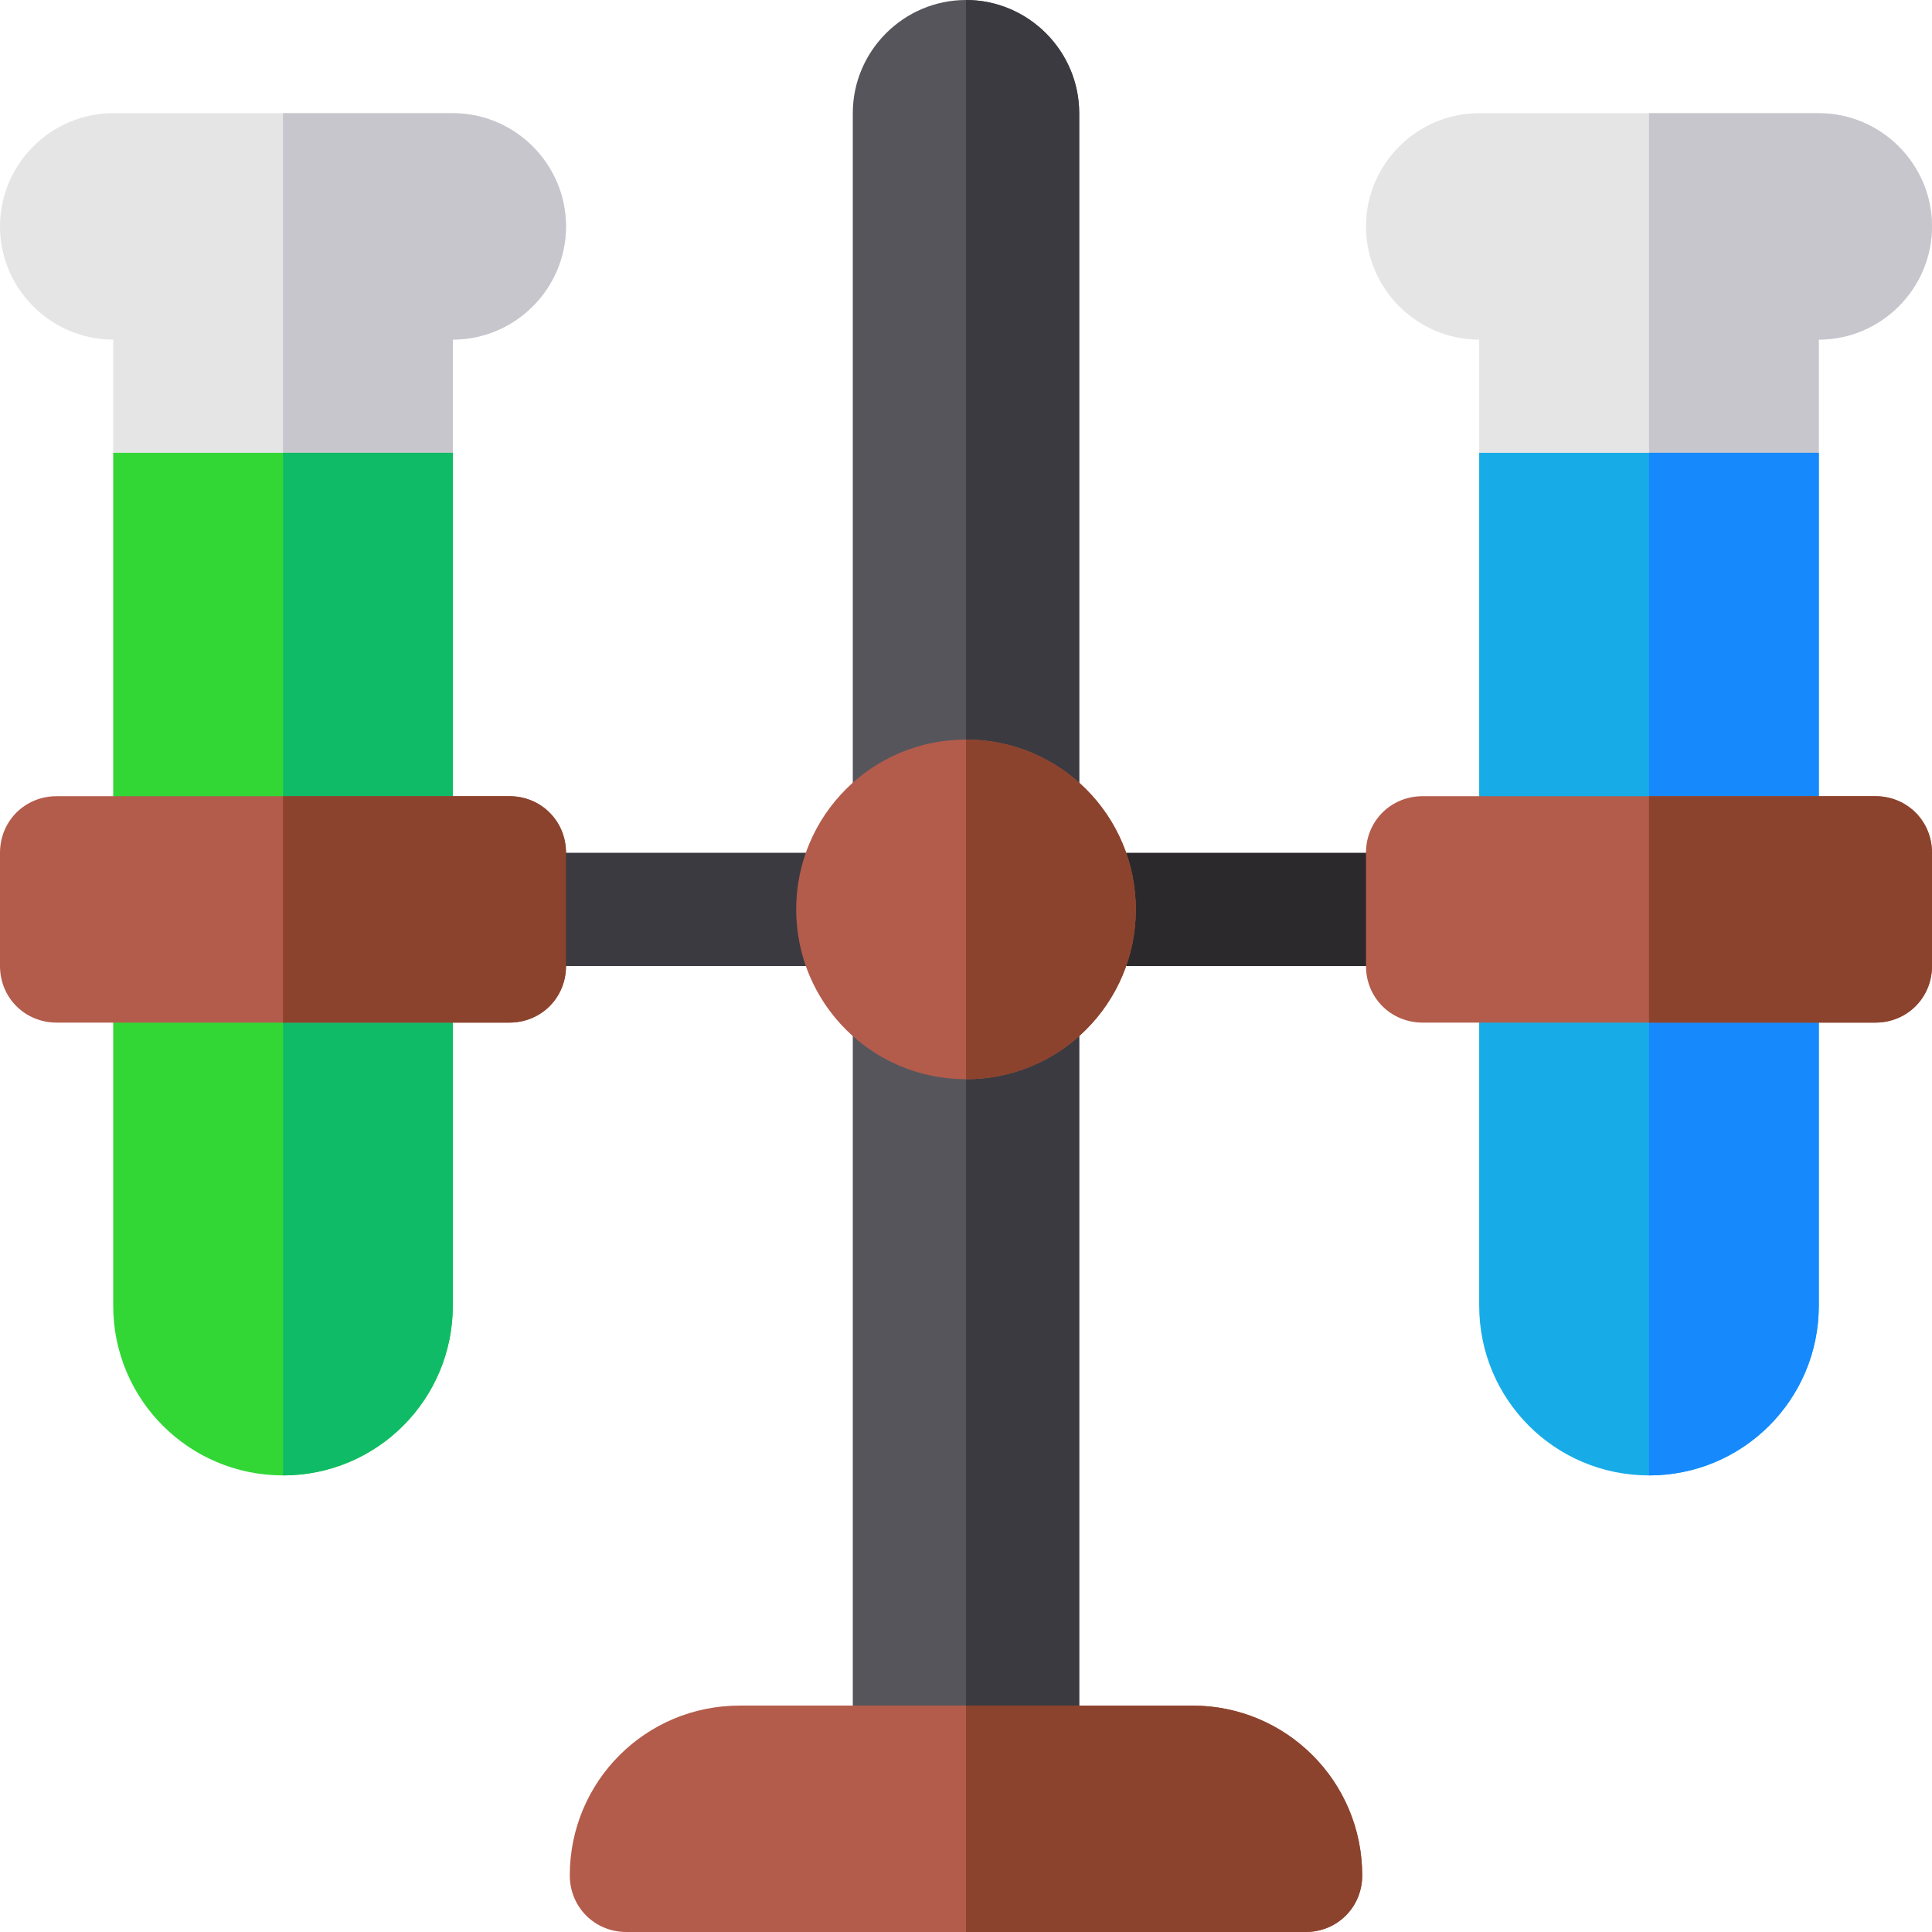
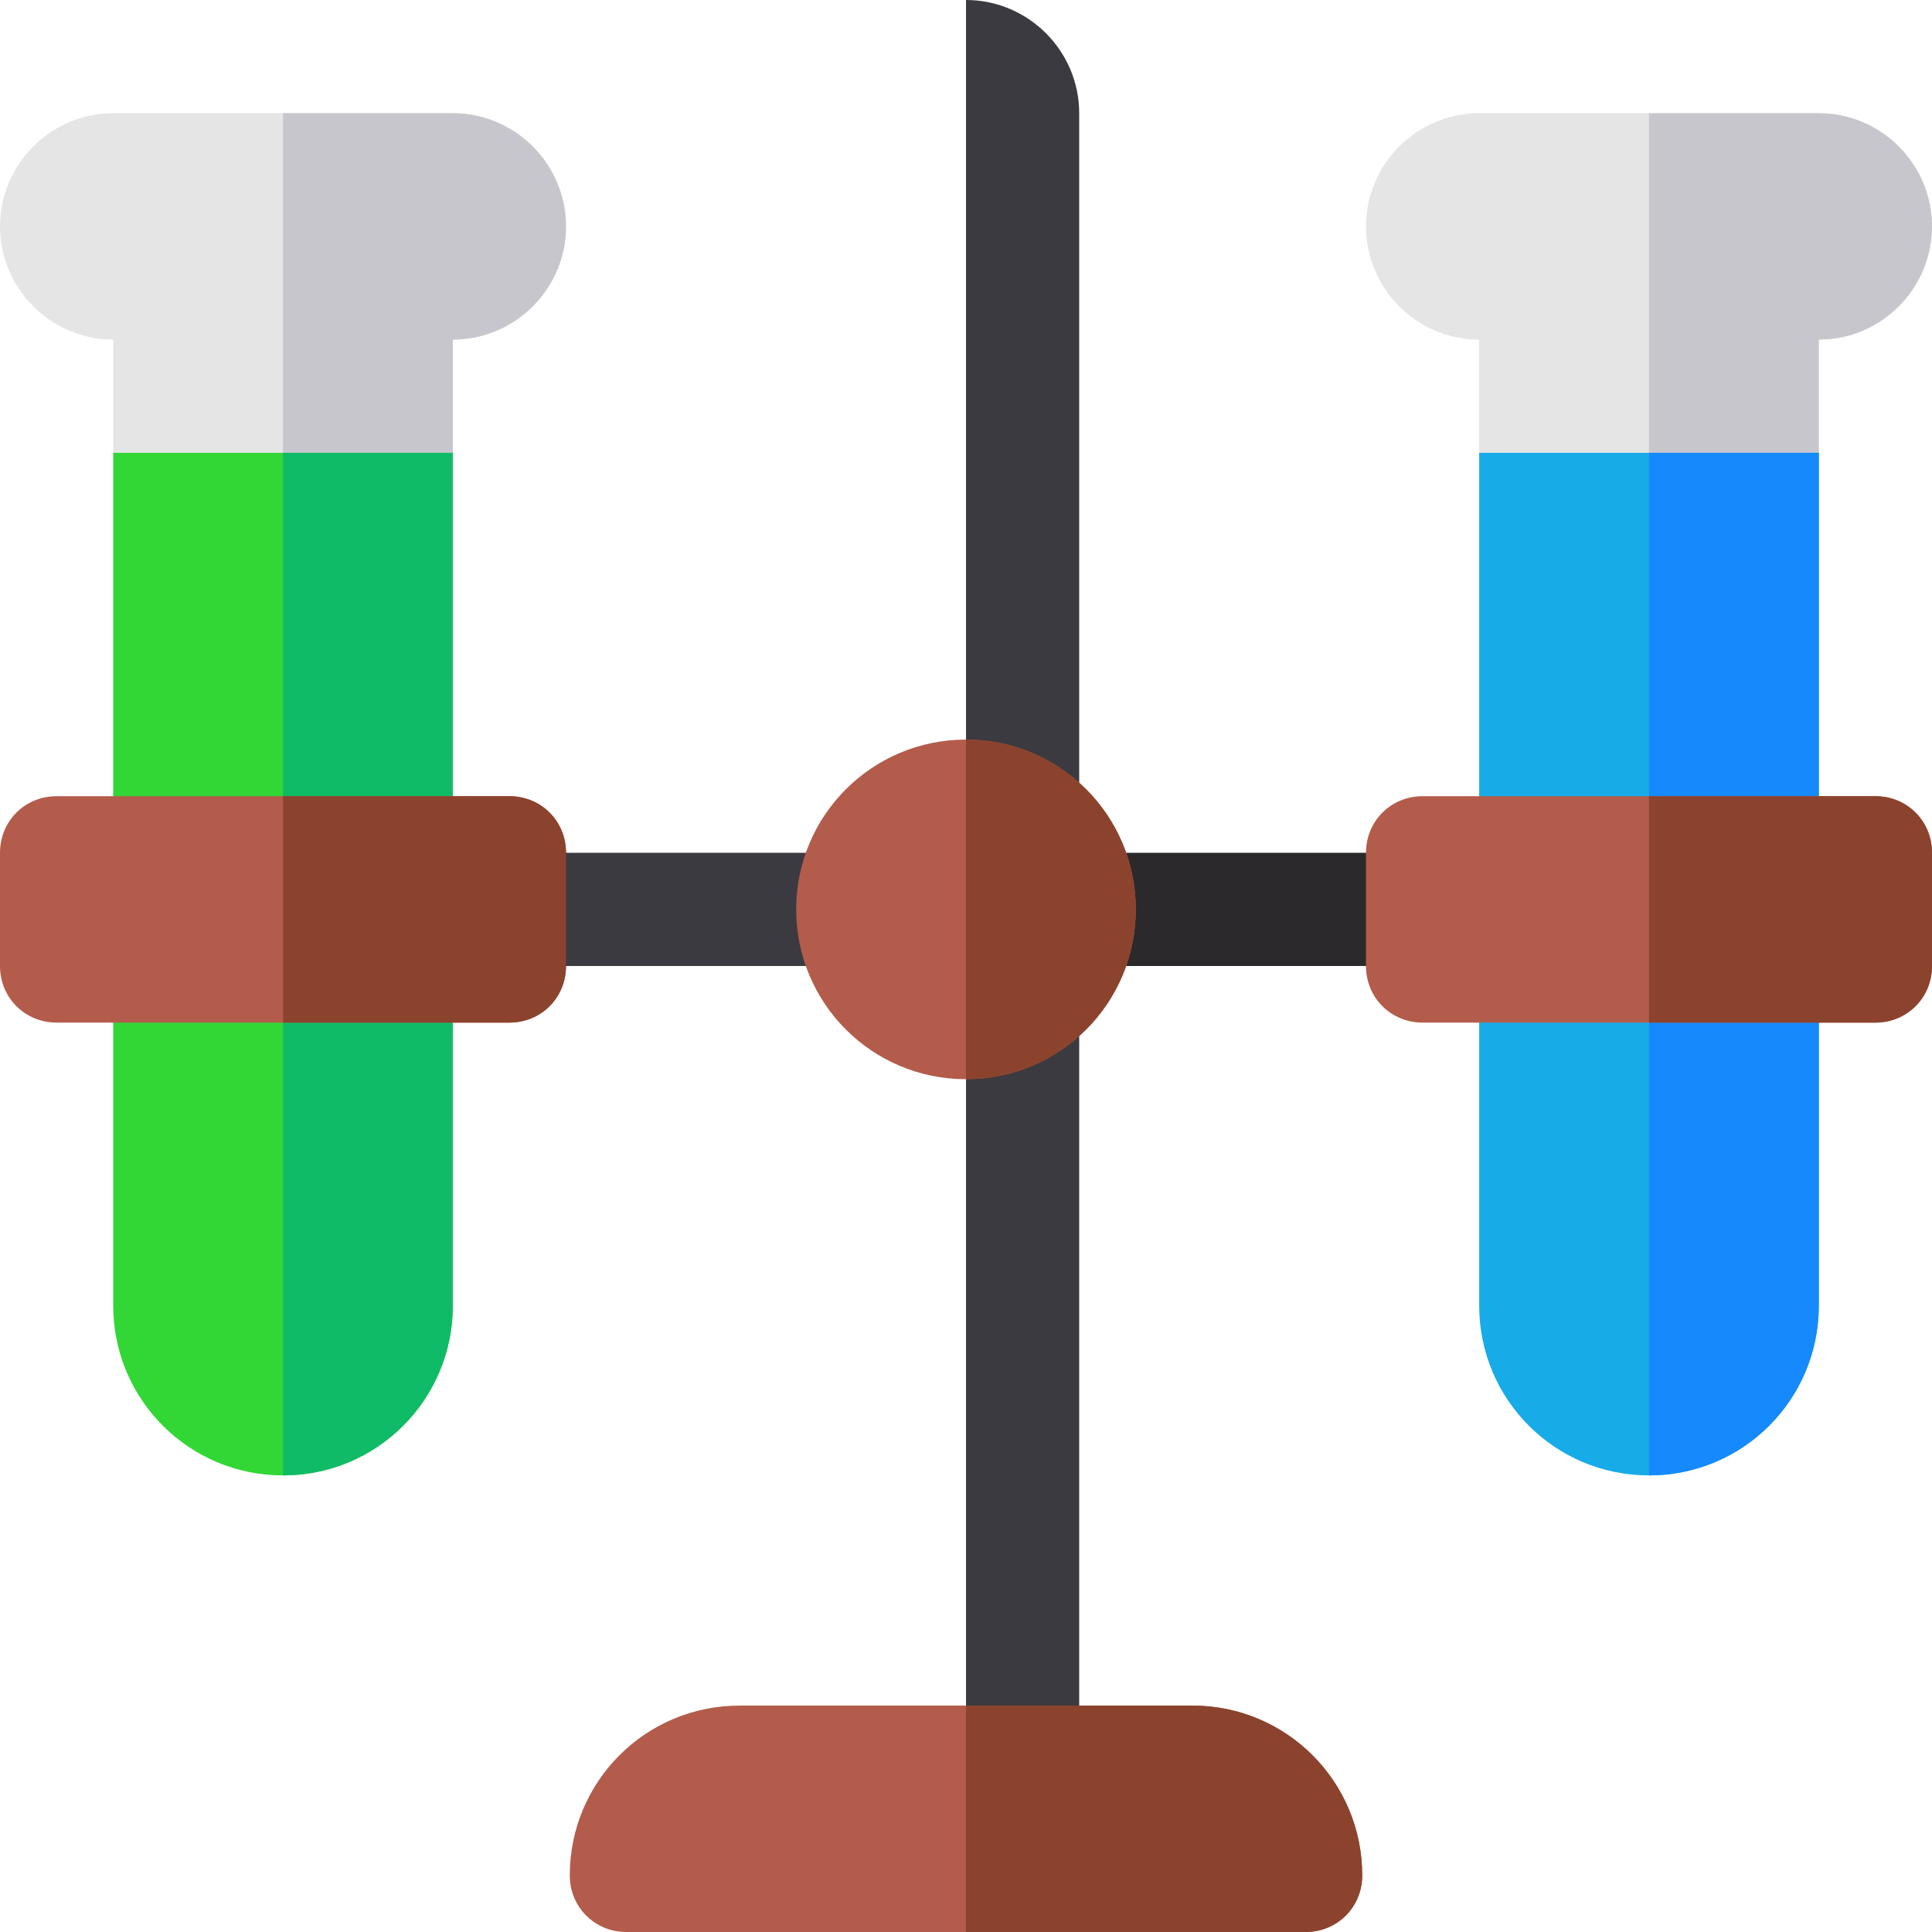
<svg xmlns="http://www.w3.org/2000/svg" width="1024" height="1024" version="1.1" id="Capa_1" x="0px" y="0px" viewBox="0 0 512 512" style="enable-background:new 0 0 512 512;" xml:space="preserve">
-   <path style="fill:#57555C;" d="M286,30v452h-60V30c0-16.5,13.5-30,30-30S286,13.5,286,30z" />
  <path style="fill:#3C3A41;" d="M286,30v452h-30V0C272.5,0,286,13.5,286,30z" />
  <path style="fill:#E5E5E5;" d="M150,60c0,16.5-13.5,30-30,30v30l-30,30H60l-30-30V90C13.5,90,0,76.5,0,60s13.5-30,30-30h90 C136.5,30,150,43.5,150,60z" />
  <path style="fill:#C8C6CD;" d="M90,150H75V30h45c16.5,0,30,13.5,30,30s-13.5,30-30,30v30L90,150z" />
  <path style="fill:#32D736;" d="M120,120v226c0,24.899-20.099,45-45,45s-45-20.101-45-45V120H120z" />
  <path style="fill:#10BB67;" d="M120,120v226c0,24.899-20.099,45-45,45V120H120z" />
  <g>
    <path style="fill:#B35C4B;" d="M361,497c0,8.399-6.599,15-15,15H166c-8.401,0-15-6.601-15-15c0-24.901,20.099-45,45-45h120 C340.901,452,361,472.099,361,497z" />
    <path style="fill:#B35C4B;" d="M150,226v30c0,8.399-6.599,15-15,15H15c-8.401,0-15-6.601-15-15v-30c0-8.401,6.599-15,15-15h120 C143.401,211,150,217.599,150,226z" />
  </g>
  <rect x="120" y="226" style="fill:#3C3A41;" width="121" height="30" />
  <rect x="271" y="226" style="fill:#2B292C;" width="121" height="30" />
  <path style="fill:#B35C4B;" d="M256,196c-24.901,0-45,20.099-45,45c0,24.899,20.099,45,45,45s45-20.101,45-45 C301,216.099,280.901,196,256,196z" />
  <path style="fill:#8B432D;" d="M150,226v30c0,8.399-6.599,15-15,15H75v-60h60C143.401,211,150,217.599,150,226z" />
  <path style="fill:#E5E5E5;" d="M512,60c0,16.5-13.5,30-30,30v30l-30,30h-30l-30-30V90c-16.5,0-30-13.5-30-30s13.5-30,30-30h90 C498.5,30,512,43.5,512,60z" />
  <path style="fill:#C8C6CD;" d="M452,150h-15V30h45c16.5,0,30,13.5,30,30s-13.5,30-30,30v30L452,150z" />
  <path style="fill:#17ACE8;" d="M482,120v226c0,24.899-20.099,45-45,45s-45-20.101-45-45V120H482z" />
  <path style="fill:#1689FC;" d="M482,120v226c0,24.899-20.099,45-45,45V120H482z" />
  <path style="fill:#B35C4B;" d="M512,226v30c0,8.399-6.599,15-15,15H377c-8.401,0-15-6.601-15-15v-30c0-8.401,6.599-15,15-15h120 C505.401,211,512,217.599,512,226z" />
  <g>
    <path style="fill:#8B432D;" d="M512,226v30c0,8.399-6.599,15-15,15h-60v-60h60C505.401,211,512,217.599,512,226z" />
    <path style="fill:#8B432D;" d="M256,286v-90c24.901,0,45,20.099,45,45C301,265.899,280.901,286,256,286z" />
    <path style="fill:#8B432D;" d="M361,497c0,8.399-6.599,15-15,15h-90v-60h60C340.901,452,361,472.099,361,497z" />
  </g>
</svg>